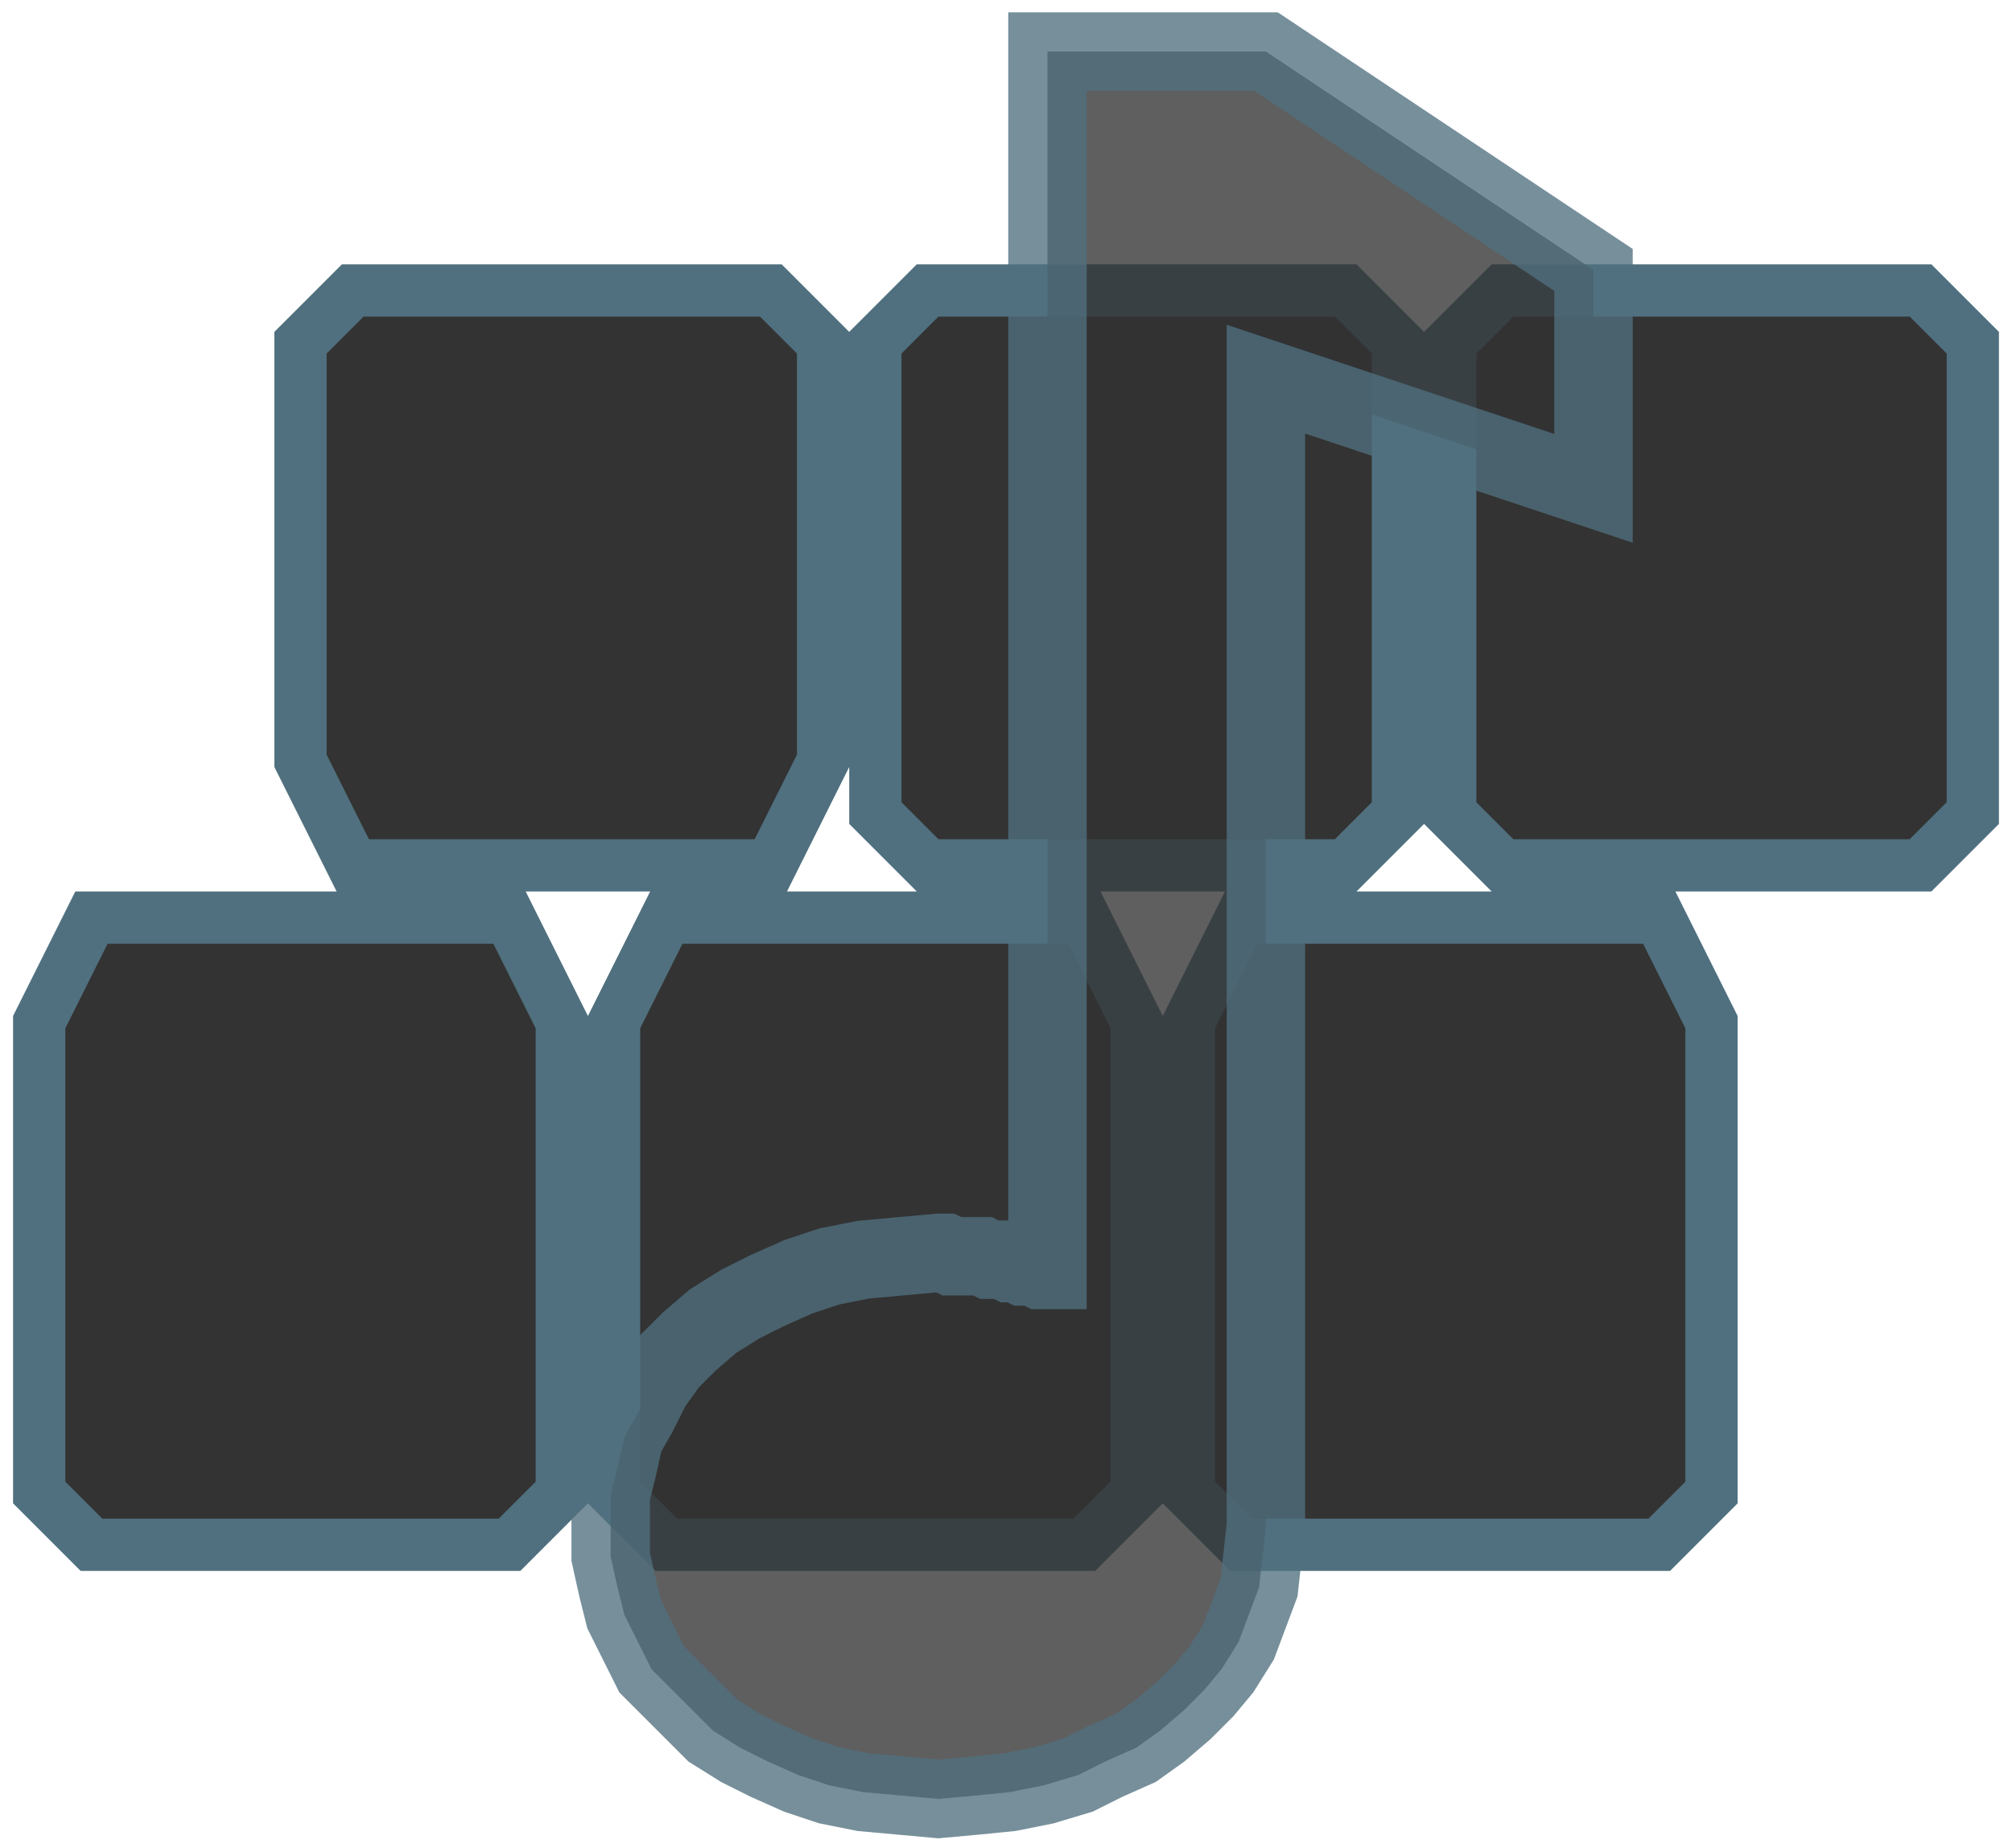
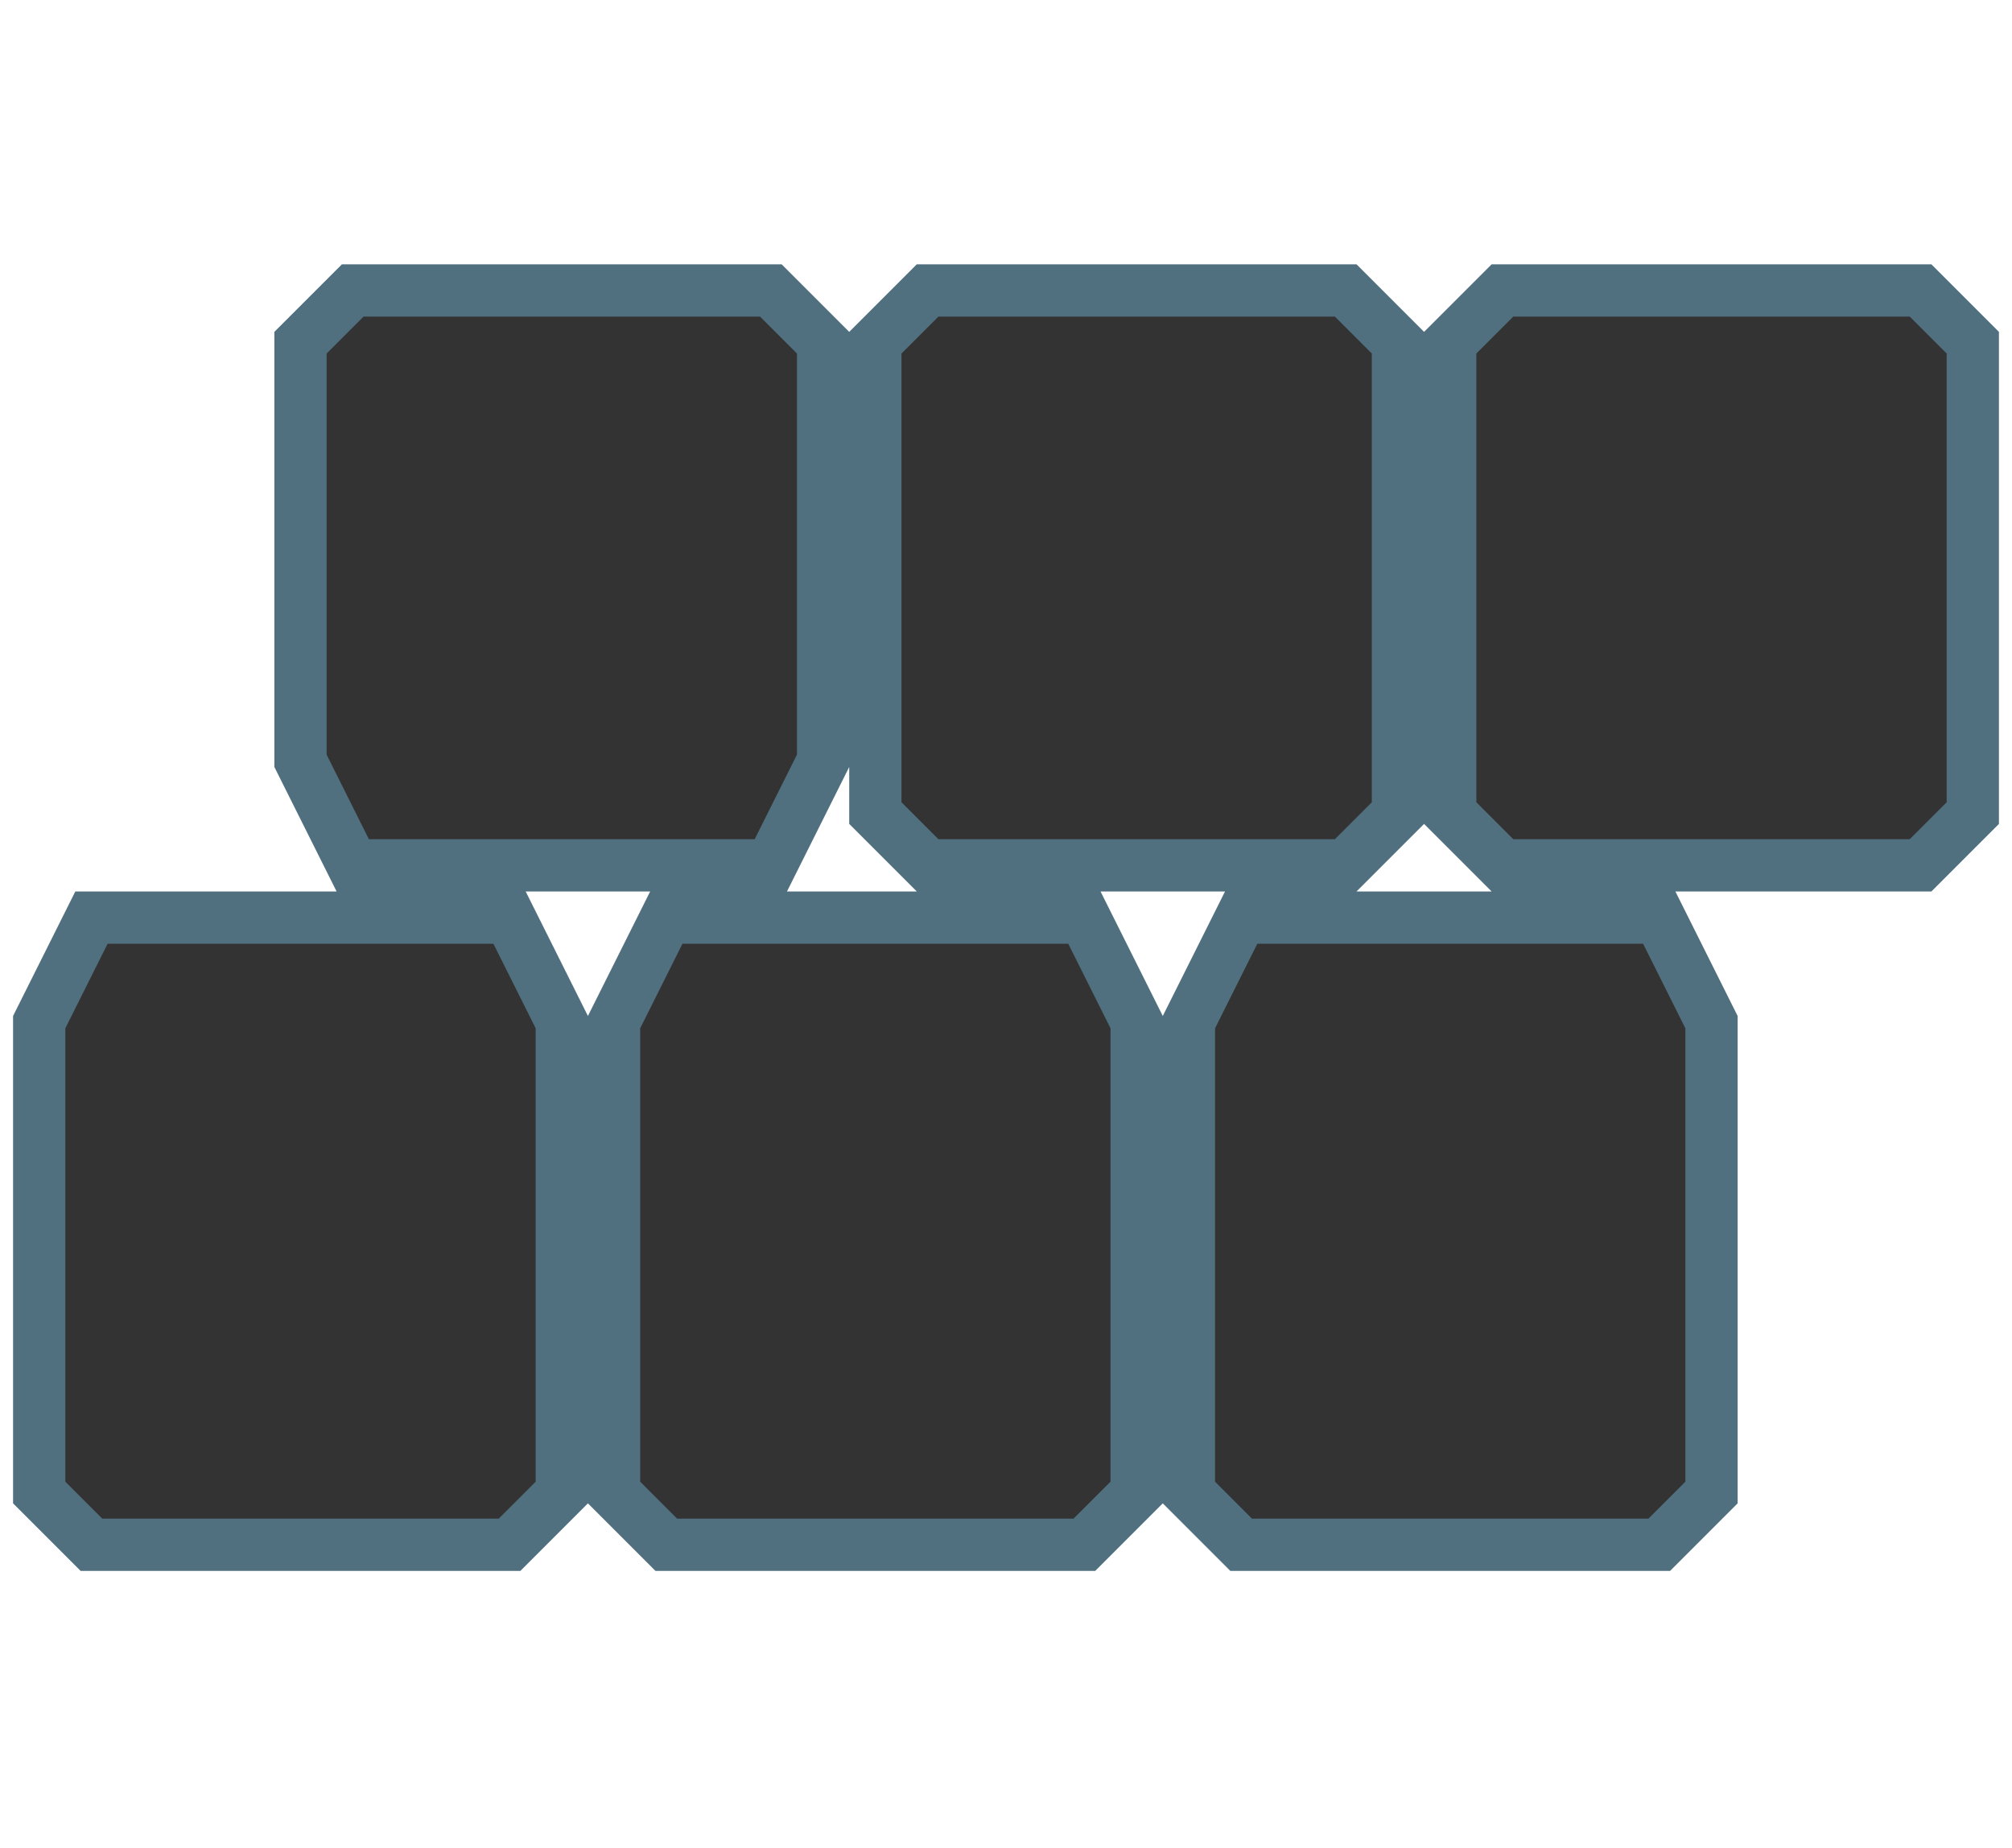
<svg xmlns="http://www.w3.org/2000/svg" xmlns:ns1="http://sodipodi.sourceforge.net/DTD/sodipodi-0.dtd" xmlns:ns2="http://www.inkscape.org/namespaces/inkscape" width="38.5" height="35.355" viewBox="0 0 38.5 35.355" version="1.1" id="svg17" ns1:docname="pitch_assign.svg" ns2:version="0.92.5 (2060ec1f9f, 2020-04-08)">
  <defs id="defs21">
    <pattern patternUnits="userSpaceOnUse" patternContentUnits="userSpaceOnUse" id="pattern0">
      <linearGradient id="gradient0">
        <stop id="stop2" stop-color="#50707f" offset="0%" />
        <stop id="stop4" stop-color="#333333" offset="100%" />
      </linearGradient>
      <rect id="rect7" fill="#333333" height="13.500" width="19.500" y="-13.500" x="-20.500" />
      <g id="g11" transform="matrix(0.020 0.009 -0.013 0.014 -0.500 0.000)">
        <rect id="rect9" fill="url(#gradient0)" height="1638.4" width="1638.4" y="-819.2" x="-819.2" />
      </g>
    </pattern>
  </defs>
  <ns1:namedview pagecolor="#ffffff" bordercolor="#666666" borderopacity="1" objecttolerance="10" gridtolerance="10" guidetolerance="10" ns2:pageopacity="0" ns2:pageshadow="2" ns2:window-width="1648" ns2:window-height="1170" id="namedview19" showgrid="false" ns2:zoom="16.31917" ns2:cx="14.571581" ns2:cy="15.440397" ns2:window-x="781" ns2:window-y="47" ns2:window-maximized="0" ns2:current-layer="svg17" />
  <g id="shape1" transform="translate(19.75,18.5)" style="clip-rule:evenodd;fill:#333333;fill-opacity:1;fill-rule:evenodd;image-rendering:optimizeQuality;shape-rendering:geometricPrecision;text-rendering:geometricPrecision">
    <pattern id="pattern0-3" patternContentUnits="userSpaceOnUse" patternUnits="userSpaceOnUse">
      <linearGradient id="gradient0-9">
        <stop offset="0%" stop-color="#555562" id="stop2-5" />
        <stop offset="100%" stop-color="#333333" id="stop4-2" />
      </linearGradient>
      <rect x="-20.500" y="-13.500" width="19.500" height="13.500" fill="#333333" id="rect7-7" />
      <g transform="matrix(0.020 0.009 -0.013 0.014 -0.500 0.000)" id="g11-1">
        <rect style="fill:url(#gradient0-9)" x="-819.2" y="-819.2" width="1638.4" height="1638.4" fill="url(#gradient0)" id="rect9-8" />
      </g>
    </pattern>
    <path d="m -19,1.057 1,-2 h 8 l 1,2 v 9 l -1,1 h -8 l -1,-1 z m 11,0 1,-2 H 1 L 2,1.057 v 9 l -1,1 h -8 l -1,-1 z m 11,0 1,-2 h 8 l 1,2 v 9 l -1,1 H 4 l -1,-1 z m -17,-13 1,-1 h 8 l 1,1 v 8 l -1,2 h -8 l -1,-2 z m 11,0 1,-1 h 8 l 1,1 v 9 l -1,1 h -8 l -1,-1 z m 11,0 1,-1 h 8 l 1,1 v 9 l -1,1 H 9 l -1,-1 z" id="path14" ns2:connector-curvature="0" style="fill:#333333;fill-opacity:1;stroke:#50707f;stroke-width:1;stroke-miterlimit:4;stroke-dasharray:none" />
  </g>
  <g id="musicalnote" transform="matrix(1.306,0,0,1.306,-2.942,32.33)">
-     <path d="M 15.45,1.55 16,1.6 v 0 l 0.55,-0.05 0.5,-0.05 0.5,-0.1 0.5,-0.15 0.4,-0.2 0.45,-0.2 0.35,-0.25 0.35,-0.3 0.3,-0.3 0.25,-0.3 0.25,-0.4 0.15,-0.4 0.15,-0.4 0.05,-0.45 0.05,-0.45 v -16.8 l 4.8,1.6 v -3.2 L 20.8,-24 H 17.6 V -6.15 H 17.5 L 17.4,-6.2 h -0.15 l -0.1,-0.05 h -0.1 l -0.1,-0.05 h -0.1 -0.1 l -0.1,-0.05 H 16.55 16.4 16.3 16.2 L 16.1,-6.4 H 16 l -0.55,0.05 -0.55,0.05 -0.5,0.1 -0.45,0.15 -0.45,0.2 -0.4,0.2 -0.4,0.25 -0.35,0.3 -0.3,0.3 -0.25,0.35 -0.2,0.4 -0.2,0.35 -0.1,0.45 -0.1,0.4 v 0.45 0.45 l 0.1,0.45 0.1,0.4 0.2,0.4 0.2,0.4 0.3,0.3 0.3,0.3 0.3,0.3 0.4,0.25 0.4,0.2 0.45,0.2 0.45,0.15 0.5,0.1 z" id="path5" ns2:connector-curvature="0" style="opacity:0.78;fill:#333333;stroke:#50707f;stroke-width:1.149;stroke-miterlimit:4;stroke-dasharray:none" />
-   </g>
+     </g>
</svg>